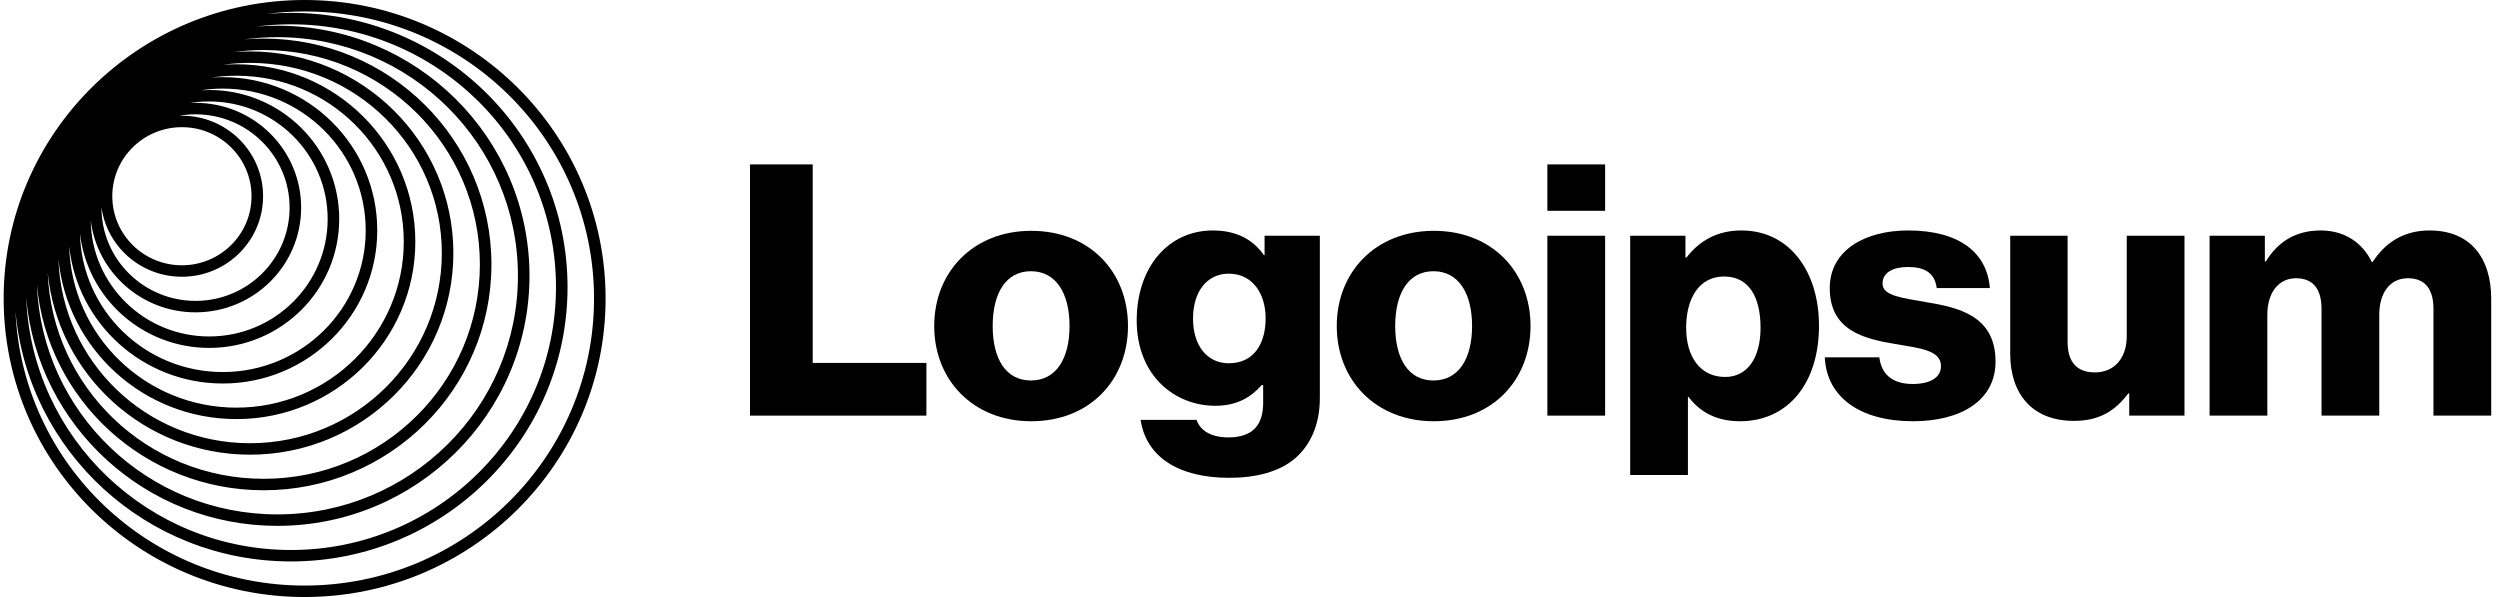
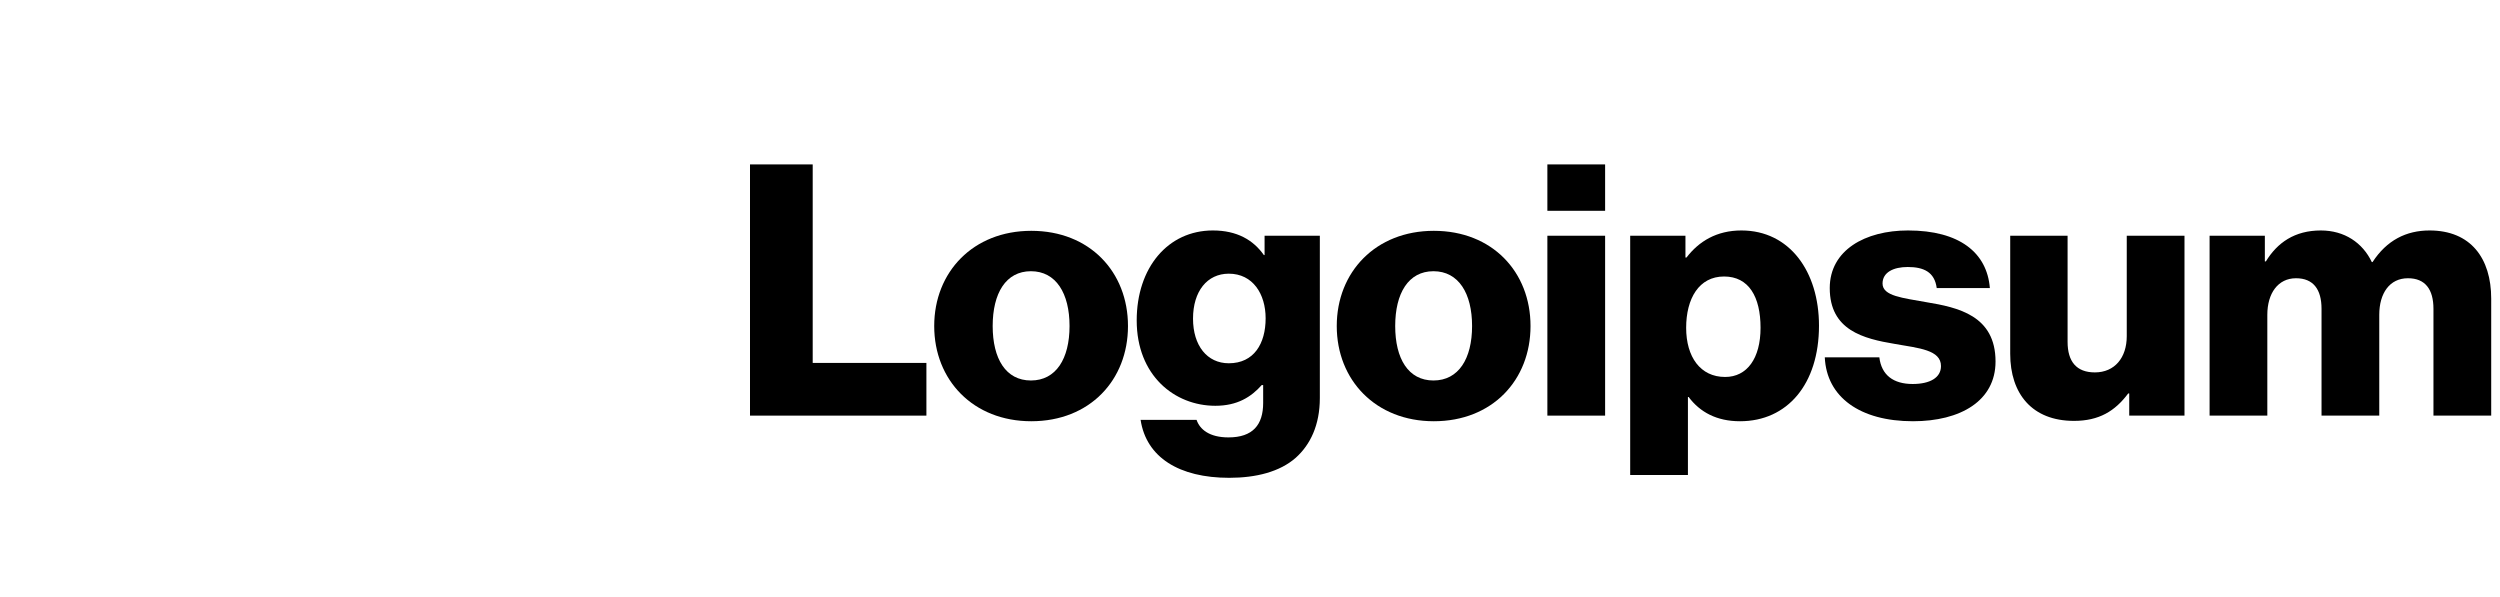
<svg xmlns="http://www.w3.org/2000/svg" width="201" height="48" viewBox="0 0 201 48" fill="none">
  <path d="M60.3 33.416H74.483V29.179H65.341V13.219H60.3V33.416Z" fill="black" />
  <path d="M82.886 30.591C80.864 30.591 79.811 28.84 79.811 26.213C79.811 23.586 80.864 21.806 82.886 21.806C84.909 21.806 85.991 23.586 85.991 26.213C85.991 28.84 84.909 30.591 82.886 30.591ZM82.915 33.868C87.614 33.868 90.69 30.563 90.69 26.213C90.69 21.863 87.614 18.558 82.915 18.558C78.244 18.558 75.111 21.863 75.111 26.213C75.111 30.563 78.244 33.868 82.915 33.868Z" fill="black" />
  <path d="M98.824 38.416C100.989 38.416 102.897 37.935 104.178 36.805C105.346 35.76 106.115 34.178 106.115 32.003V18.953H101.672V20.507H101.615C100.761 19.292 99.451 18.529 97.514 18.529C93.897 18.529 91.391 21.524 91.391 25.761C91.391 30.195 94.438 32.625 97.713 32.625C99.479 32.625 100.59 31.919 101.444 30.958H101.558V32.399C101.558 34.15 100.732 35.167 98.767 35.167C97.229 35.167 96.46 34.517 96.204 33.755H91.704C92.16 36.777 94.808 38.416 98.824 38.416ZM98.796 29.207C97.058 29.207 95.919 27.794 95.919 25.619C95.919 23.416 97.058 22.004 98.796 22.004C100.732 22.004 101.757 23.642 101.757 25.591C101.757 27.625 100.818 29.207 98.796 29.207Z" fill="black" />
  <path d="M115.25 30.591C113.228 30.591 112.174 28.84 112.174 26.213C112.174 23.586 113.228 21.806 115.25 21.806C117.272 21.806 118.355 23.586 118.355 26.213C118.355 28.84 117.272 30.591 115.25 30.591ZM115.279 33.868C119.978 33.868 123.054 30.563 123.054 26.213C123.054 21.863 119.978 18.558 115.279 18.558C110.608 18.558 107.475 21.863 107.475 26.213C107.475 30.563 110.608 33.868 115.279 33.868Z" fill="black" />
  <path d="M124.409 33.416H129.051V18.953H124.409V33.416ZM124.409 16.948H129.051V13.219H124.409V16.948Z" fill="black" />
  <path d="M131.067 38.19H135.709V31.919H135.766C136.678 33.133 138.016 33.868 139.896 33.868C143.712 33.868 146.247 30.873 146.247 26.184C146.247 21.834 143.883 18.529 140.01 18.529C138.016 18.529 136.592 19.405 135.595 20.704H135.51V18.953H131.067V38.19ZM138.7 30.308C136.706 30.308 135.567 28.698 135.567 26.354C135.567 24.009 136.592 22.23 138.614 22.23C140.608 22.23 141.548 23.868 141.548 26.354C141.548 28.811 140.465 30.308 138.7 30.308Z" fill="black" />
  <path d="M153.805 33.868C157.621 33.868 160.441 32.229 160.441 29.066C160.441 25.365 157.422 24.715 154.859 24.292C153.008 23.953 151.356 23.812 151.356 22.795C151.356 21.891 152.239 21.467 153.378 21.467C154.659 21.467 155.542 21.863 155.713 23.162H159.985C159.757 20.309 157.536 18.529 153.406 18.529C149.96 18.529 147.112 20.111 147.112 23.162C147.112 26.552 149.818 27.23 152.352 27.653C154.289 27.992 156.055 28.133 156.055 29.433C156.055 30.365 155.172 30.873 153.777 30.873C152.239 30.873 151.27 30.167 151.099 28.727H146.713C146.856 31.919 149.533 33.868 153.805 33.868Z" fill="black" />
  <path d="M166.747 33.839C168.769 33.839 170.051 33.048 171.105 31.636H171.19V33.416H175.633V18.953H170.991V27.032C170.991 28.755 170.022 29.941 168.427 29.941C166.946 29.941 166.234 29.066 166.234 27.484V18.953H161.621V28.444C161.621 31.664 163.386 33.839 166.747 33.839Z" fill="black" />
  <path d="M177.651 33.416H182.293V25.309C182.293 23.586 183.148 22.371 184.6 22.371C185.996 22.371 186.651 23.275 186.651 24.828V33.416H191.293V25.309C191.293 23.586 192.119 22.371 193.6 22.371C194.995 22.371 195.65 23.275 195.65 24.828V33.416H200.293V24.009C200.293 20.761 198.641 18.529 195.337 18.529C193.458 18.529 191.891 19.32 190.752 21.072H190.695C189.954 19.518 188.502 18.529 186.594 18.529C184.486 18.529 183.091 19.518 182.179 21.015H182.094V18.953H177.651V33.416Z" fill="black" />
-   <path fill-rule="evenodd" clip-rule="evenodd" d="M24.491 0C37.855 0 48.689 10.745 48.689 24C48.689 37.255 37.855 48 24.491 48C11.127 48 0.293 37.255 0.293 24C0.293 10.745 11.127 0 24.491 0ZM47.76 24C47.76 11.254 37.342 0.921 24.491 0.921C23.454 0.921 22.434 0.988 21.433 1.119C22.079 1.063 22.734 1.034 23.395 1.034C35.675 1.034 45.63 10.907 45.63 23.087C45.63 35.266 35.675 45.14 23.395 45.14C11.769 45.14 2.227 36.29 1.244 25.012C1.778 37.289 11.982 47.079 24.491 47.079C37.342 47.079 47.76 36.746 47.76 24ZM44.701 23.087C44.701 11.416 35.162 1.955 23.395 1.955C22.44 1.955 21.499 2.017 20.577 2.138C21.145 2.091 21.719 2.067 22.299 2.067C33.495 2.067 42.571 11.069 42.571 22.173C42.571 33.277 33.495 42.279 22.299 42.279C11.713 42.279 3.022 34.231 2.107 23.967C2.572 35.23 11.925 44.219 23.395 44.219C35.162 44.219 44.701 34.758 44.701 23.087ZM22.299 2.988C32.982 2.988 41.642 11.577 41.642 22.173C41.642 32.768 32.982 41.357 22.299 41.357C11.864 41.357 3.358 33.161 2.97 22.906C3.809 32.163 11.652 39.417 21.203 39.417C31.314 39.417 39.511 31.288 39.511 21.26C39.511 11.231 31.314 3.102 21.203 3.102C20.68 3.102 20.162 3.124 19.65 3.166C20.516 3.049 21.401 2.988 22.299 2.988ZM38.582 21.26C38.582 11.74 30.801 4.023 21.203 4.023C20.392 4.023 19.594 4.078 18.813 4.185C19.24 4.152 19.671 4.135 20.106 4.135C29.133 4.135 36.451 11.393 36.451 20.345C36.451 29.298 29.133 36.556 20.106 36.556C11.61 36.556 4.628 30.126 3.836 21.905C4.179 31.126 11.823 38.496 21.203 38.496C30.801 38.496 38.582 30.779 38.582 21.26ZM20.106 5.056C28.62 5.056 35.522 11.901 35.522 20.345C35.522 28.79 28.62 35.635 20.106 35.635C11.76 35.635 4.963 29.057 4.698 20.843C5.413 28.058 11.548 33.695 19.01 33.695C26.953 33.695 33.392 27.309 33.392 19.431C33.392 11.554 26.953 5.168 19.01 5.168C18.646 5.168 18.285 5.181 17.927 5.207C18.639 5.107 19.367 5.056 20.106 5.056ZM32.463 19.431C32.463 12.062 26.44 6.089 19.01 6.089C18.332 6.089 17.666 6.138 17.014 6.234C17.312 6.213 17.612 6.203 17.914 6.203C24.772 6.203 30.331 11.716 30.331 18.518C30.331 25.32 24.772 30.834 17.914 30.834C11.488 30.834 6.202 25.992 5.562 19.786C5.752 26.991 11.7 32.774 19.01 32.774C26.44 32.774 32.463 26.8 32.463 19.431ZM17.914 7.124C24.259 7.124 29.403 12.225 29.403 18.518C29.403 24.811 24.259 29.912 17.914 29.912C11.65 29.912 6.557 24.94 6.428 18.758C7.007 23.941 11.438 27.972 16.819 27.972C22.592 27.972 27.273 23.33 27.273 17.604C27.273 11.878 22.592 7.235 16.819 7.235C16.598 7.235 16.378 7.242 16.161 7.256C16.733 7.169 17.318 7.124 17.914 7.124ZM26.344 17.604C26.344 12.386 22.079 8.157 16.819 8.157C16.29 8.157 15.772 8.199 15.267 8.281C15.418 8.273 15.569 8.269 15.722 8.269C20.411 8.269 24.212 12.04 24.212 16.691C24.212 21.342 20.411 25.112 15.722 25.112C11.385 25.112 7.808 21.889 7.294 17.726C7.36 22.887 11.599 27.051 16.819 27.051C22.079 27.051 26.344 22.822 26.344 17.604ZM15.722 9.191C19.898 9.191 23.284 12.549 23.284 16.691C23.284 20.833 19.898 24.191 15.722 24.191C11.545 24.191 8.159 20.833 8.159 16.691C8.159 16.681 8.159 16.671 8.159 16.661C8.594 19.818 11.323 22.25 14.626 22.25C18.23 22.25 21.152 19.352 21.152 15.777C21.152 12.201 18.23 9.303 14.626 9.303C14.544 9.303 14.463 9.305 14.382 9.308C14.817 9.231 15.264 9.191 15.722 9.191ZM20.223 15.777C20.223 12.71 17.717 10.225 14.626 10.225C11.534 10.225 9.028 12.71 9.028 15.777C9.028 18.843 11.534 21.329 14.626 21.329C17.717 21.329 20.223 18.843 20.223 15.777Z" fill="black" />
</svg>